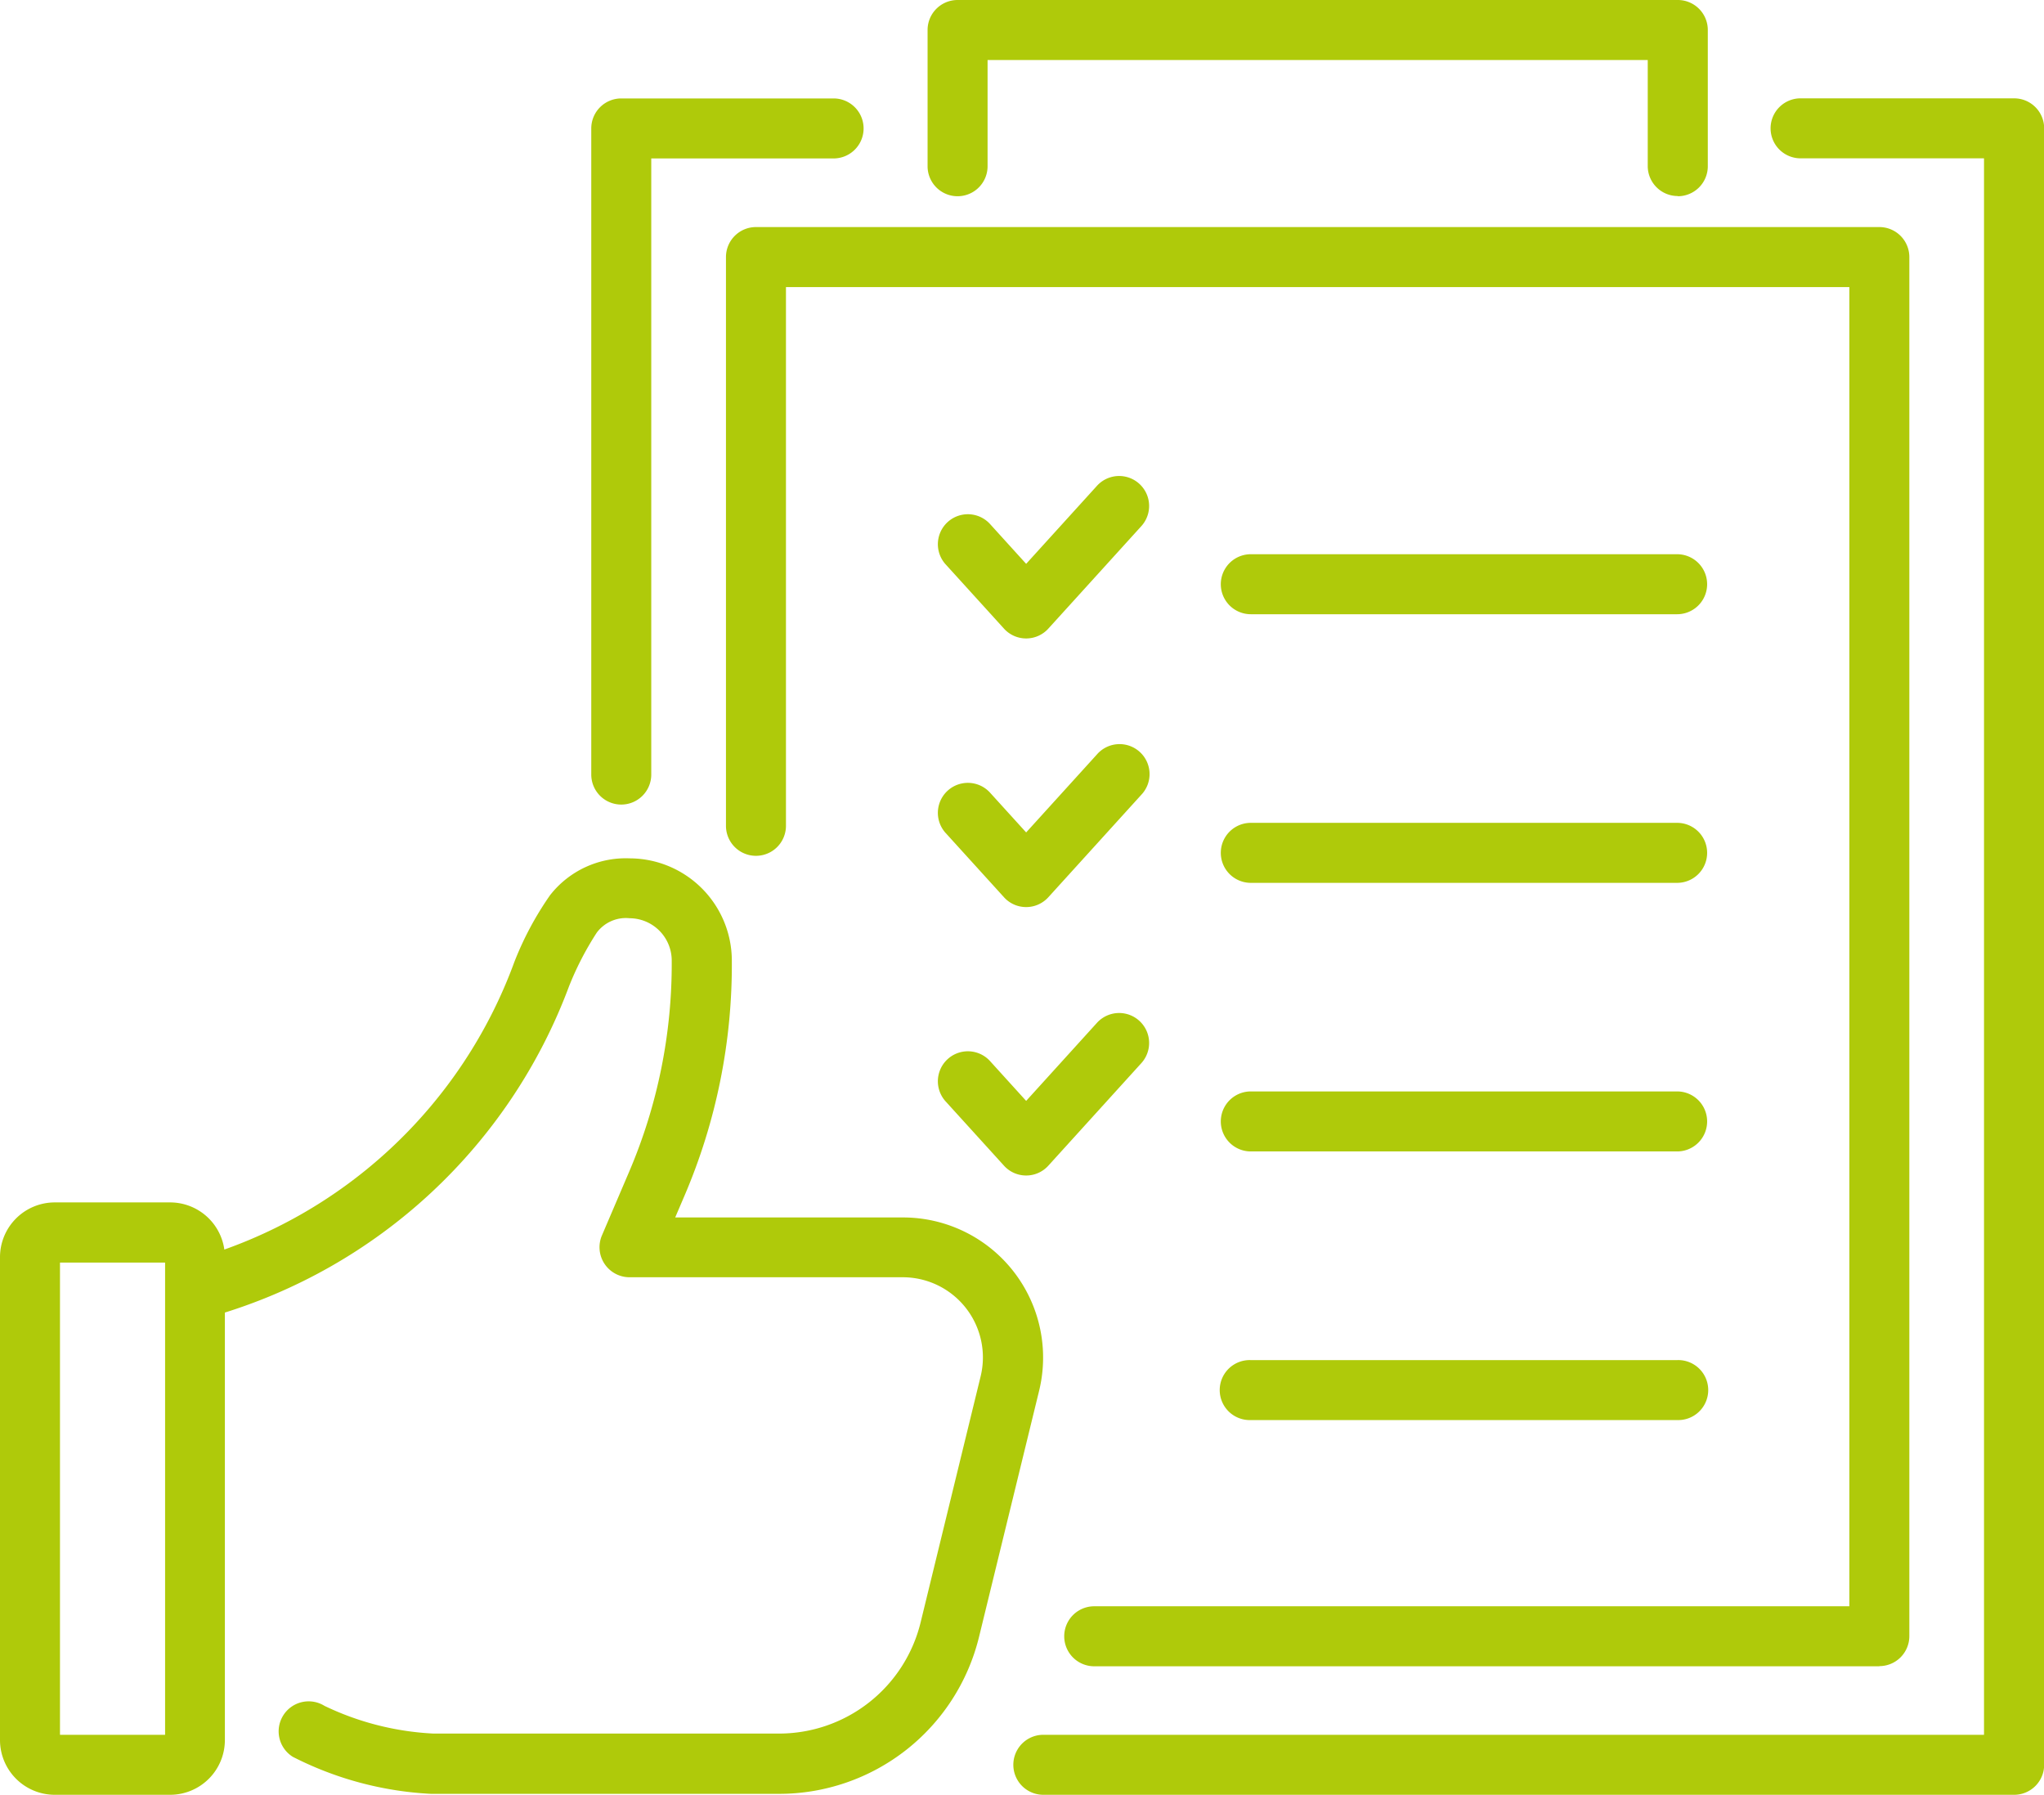
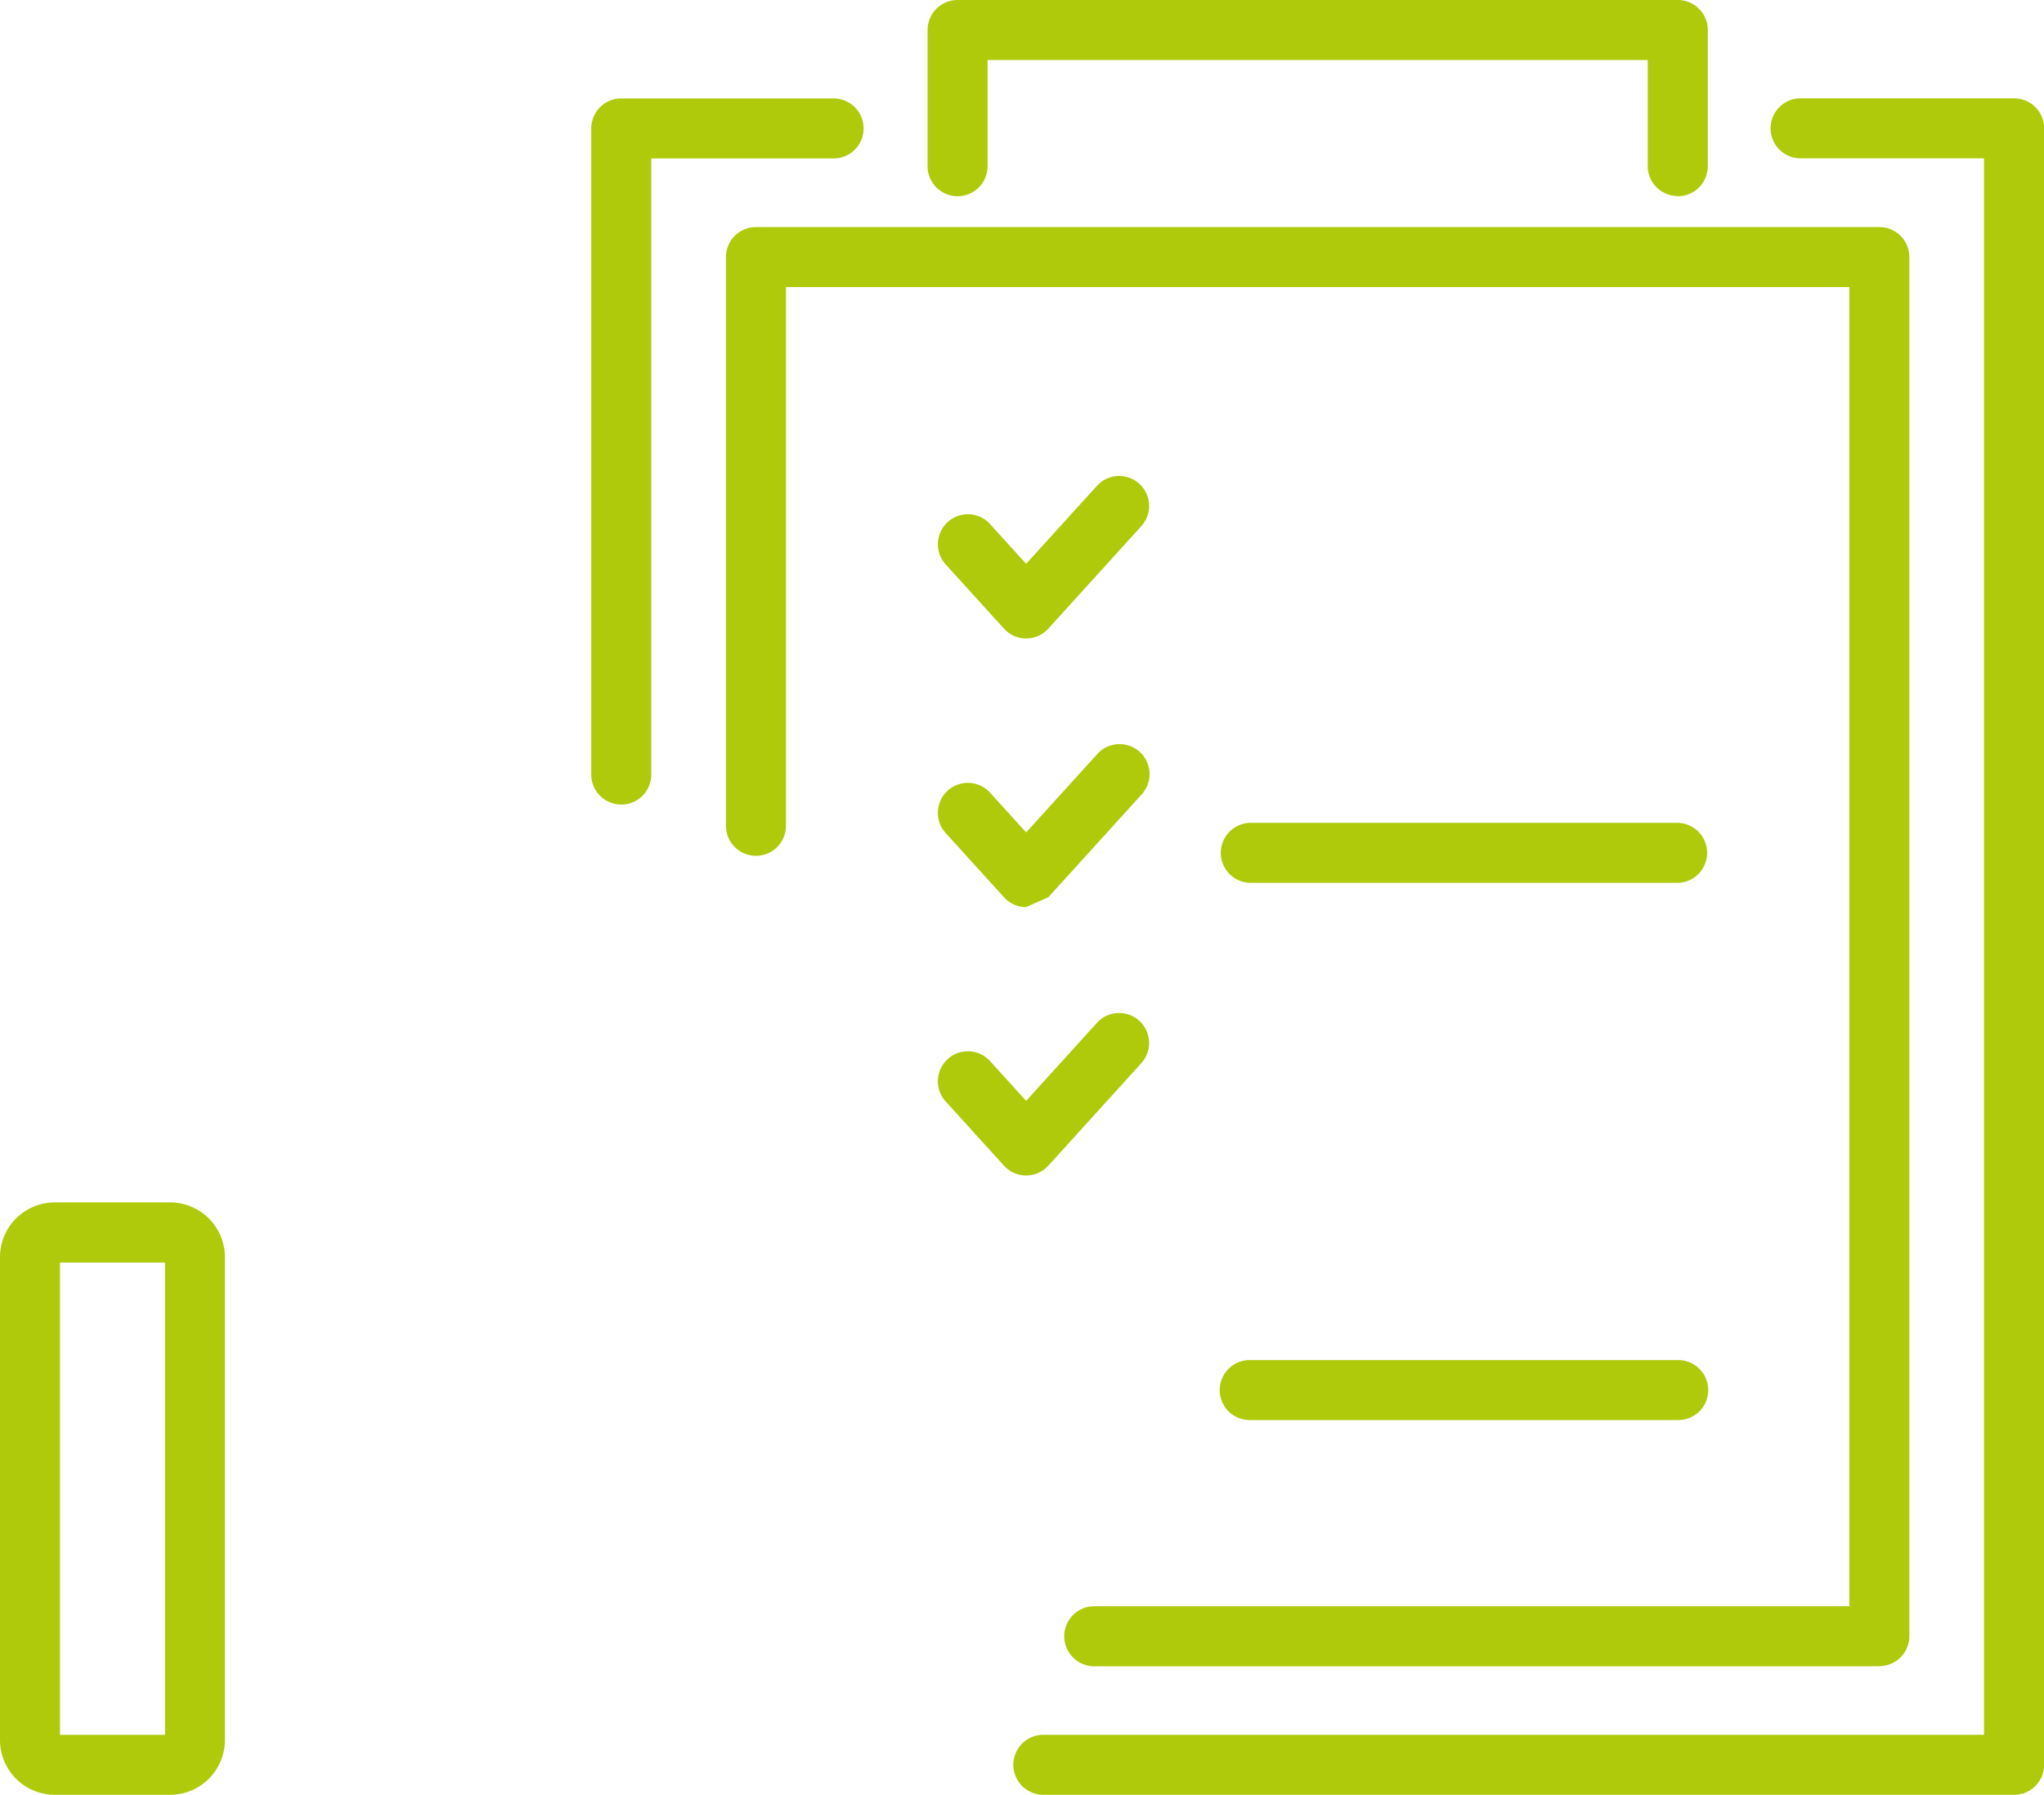
<svg xmlns="http://www.w3.org/2000/svg" width="51.654" height="45.347" viewBox="0 0 51.654 45.347">
  <defs>
    <clipPath id="clip-path">
      <rect id="Rectangle_872" data-name="Rectangle 872" width="51.654" height="45.347" transform="translate(0 0)" fill="#afca0a" />
    </clipPath>
  </defs>
  <g id="Group_711" data-name="Group 711" transform="translate(0 0)">
    <g id="Group_710" data-name="Group 710" clip-path="url(#clip-path)">
      <path id="Path_725" data-name="Path 725" d="M4.3,45.347H1.383A1.384,1.384,0,0,1,0,43.964v-12.2A1.384,1.384,0,0,1,1.383,30.38H4.3a1.384,1.384,0,0,1,1.383,1.383v12.2A1.384,1.384,0,0,1,4.3,45.347M1.516,43.831H4.172V31.9H1.516Z" fill="#afca0a" />
-       <path id="Path_726" data-name="Path 726" d="M19.684,45.323H10.89A8.625,8.625,0,0,1,7.4,44.388.758.758,0,1,1,8.2,43.1a7.159,7.159,0,0,0,2.753.7h8.727a3.684,3.684,0,0,0,3.587-2.817l1.514-6.206a2.025,2.025,0,0,0-1.967-2.506H15.911a.759.759,0,0,1-.7-1.056l.684-1.6a13.353,13.353,0,0,0,1.08-5.362A1.07,1.07,0,0,0,15.911,23.2a.918.918,0,0,0-.831.365,7.7,7.7,0,0,0-.7,1.355,13.623,13.623,0,0,1-8.946,8.318A.758.758,0,0,1,4.958,31.8,12.139,12.139,0,0,0,13,24.3a8.062,8.062,0,0,1,.9-1.681,2.426,2.426,0,0,1,2.012-.932,2.587,2.587,0,0,1,2.582,2.565,14.82,14.82,0,0,1-1.2,5.968l-.231.54h5.757a3.54,3.54,0,0,1,3.439,4.381L24.743,41.35a5.2,5.2,0,0,1-5.059,3.973" fill="#afca0a" />
      <path id="Path_727" data-name="Path 727" d="M47.493,42.1H27.652a.758.758,0,1,1,0-1.516H46.735V7.253H19.862V20.865a.758.758,0,0,1-1.516,0V6.495a.758.758,0,0,1,.758-.758H47.493a.758.758,0,0,1,.758.758V41.338a.758.758,0,0,1-.758.758" fill="#afca0a" />
      <path id="Path_728" data-name="Path 728" d="M15.7,20.328a.758.758,0,0,1-.758-.758V3.245a.758.758,0,0,1,.758-.758h5.366a.758.758,0,0,1,0,1.516H16.458V19.57a.758.758,0,0,1-.758.758" fill="#afca0a" />
      <path id="Path_729" data-name="Path 729" d="M50.9,45.347H26.366a.758.758,0,0,1,0-1.516H50.138V4H45.53a.758.758,0,1,1,0-1.515H50.9a.757.757,0,0,1,.758.757V44.589a.758.758,0,0,1-.758.758" fill="#afca0a" />
      <path id="Path_730" data-name="Path 730" d="M42.4,4.953A.758.758,0,0,1,41.64,4.2V1.516H24.957V4.2a.758.758,0,0,1-1.516,0V.758A.758.758,0,0,1,24.2,0H42.4a.758.758,0,0,1,.758.758V4.2a.758.758,0,0,1-.758.758" fill="#afca0a" />
      <path id="Path_731" data-name="Path 731" d="M25.932,16.131h0a.754.754,0,0,1-.561-.249l-1.483-1.633a.758.758,0,0,1,1.123-1.018l.921,1.015,1.789-1.971a.757.757,0,1,1,1.122,1.018l-2.35,2.589a.755.755,0,0,1-.561.249" fill="#afca0a" />
-       <path id="Path_732" data-name="Path 732" d="M42.383,15.519H31.609a.758.758,0,0,1,0-1.516H42.383a.758.758,0,0,1,0,1.516" fill="#afca0a" />
-       <path id="Path_733" data-name="Path 733" d="M25.932,22.918h0a.754.754,0,0,1-.561-.249l-1.483-1.633a.758.758,0,0,1,1.123-1.018l.921,1.014,1.789-1.971a.758.758,0,1,1,1.122,1.019l-2.35,2.589a.755.755,0,0,1-.561.249" fill="#afca0a" />
+       <path id="Path_733" data-name="Path 733" d="M25.932,22.918h0a.754.754,0,0,1-.561-.249l-1.483-1.633a.758.758,0,0,1,1.123-1.018l.921,1.014,1.789-1.971a.758.758,0,1,1,1.122,1.019l-2.35,2.589" fill="#afca0a" />
      <path id="Path_734" data-name="Path 734" d="M42.383,22.306H31.609a.758.758,0,1,1,0-1.516H42.383a.758.758,0,0,1,0,1.516" fill="#afca0a" />
      <path id="Path_735" data-name="Path 735" d="M25.932,29.7a.754.754,0,0,1-.561-.249l-1.483-1.633a.758.758,0,0,1,1.123-1.018l.921,1.015,1.789-1.972a.757.757,0,1,1,1.122,1.018l-2.35,2.59a.754.754,0,0,1-.561.249" fill="#afca0a" />
-       <path id="Path_736" data-name="Path 736" d="M42.383,29.092H31.609a.758.758,0,0,1,0-1.516H42.383a.758.758,0,1,1,0,1.516" fill="#afca0a" />
      <path id="Path_737" data-name="Path 737" d="M42.383,35.879H31.609a.758.758,0,1,1,0-1.515H42.383a.758.758,0,1,1,0,1.515" fill="#afca0a" />
    </g>
  </g>
</svg>